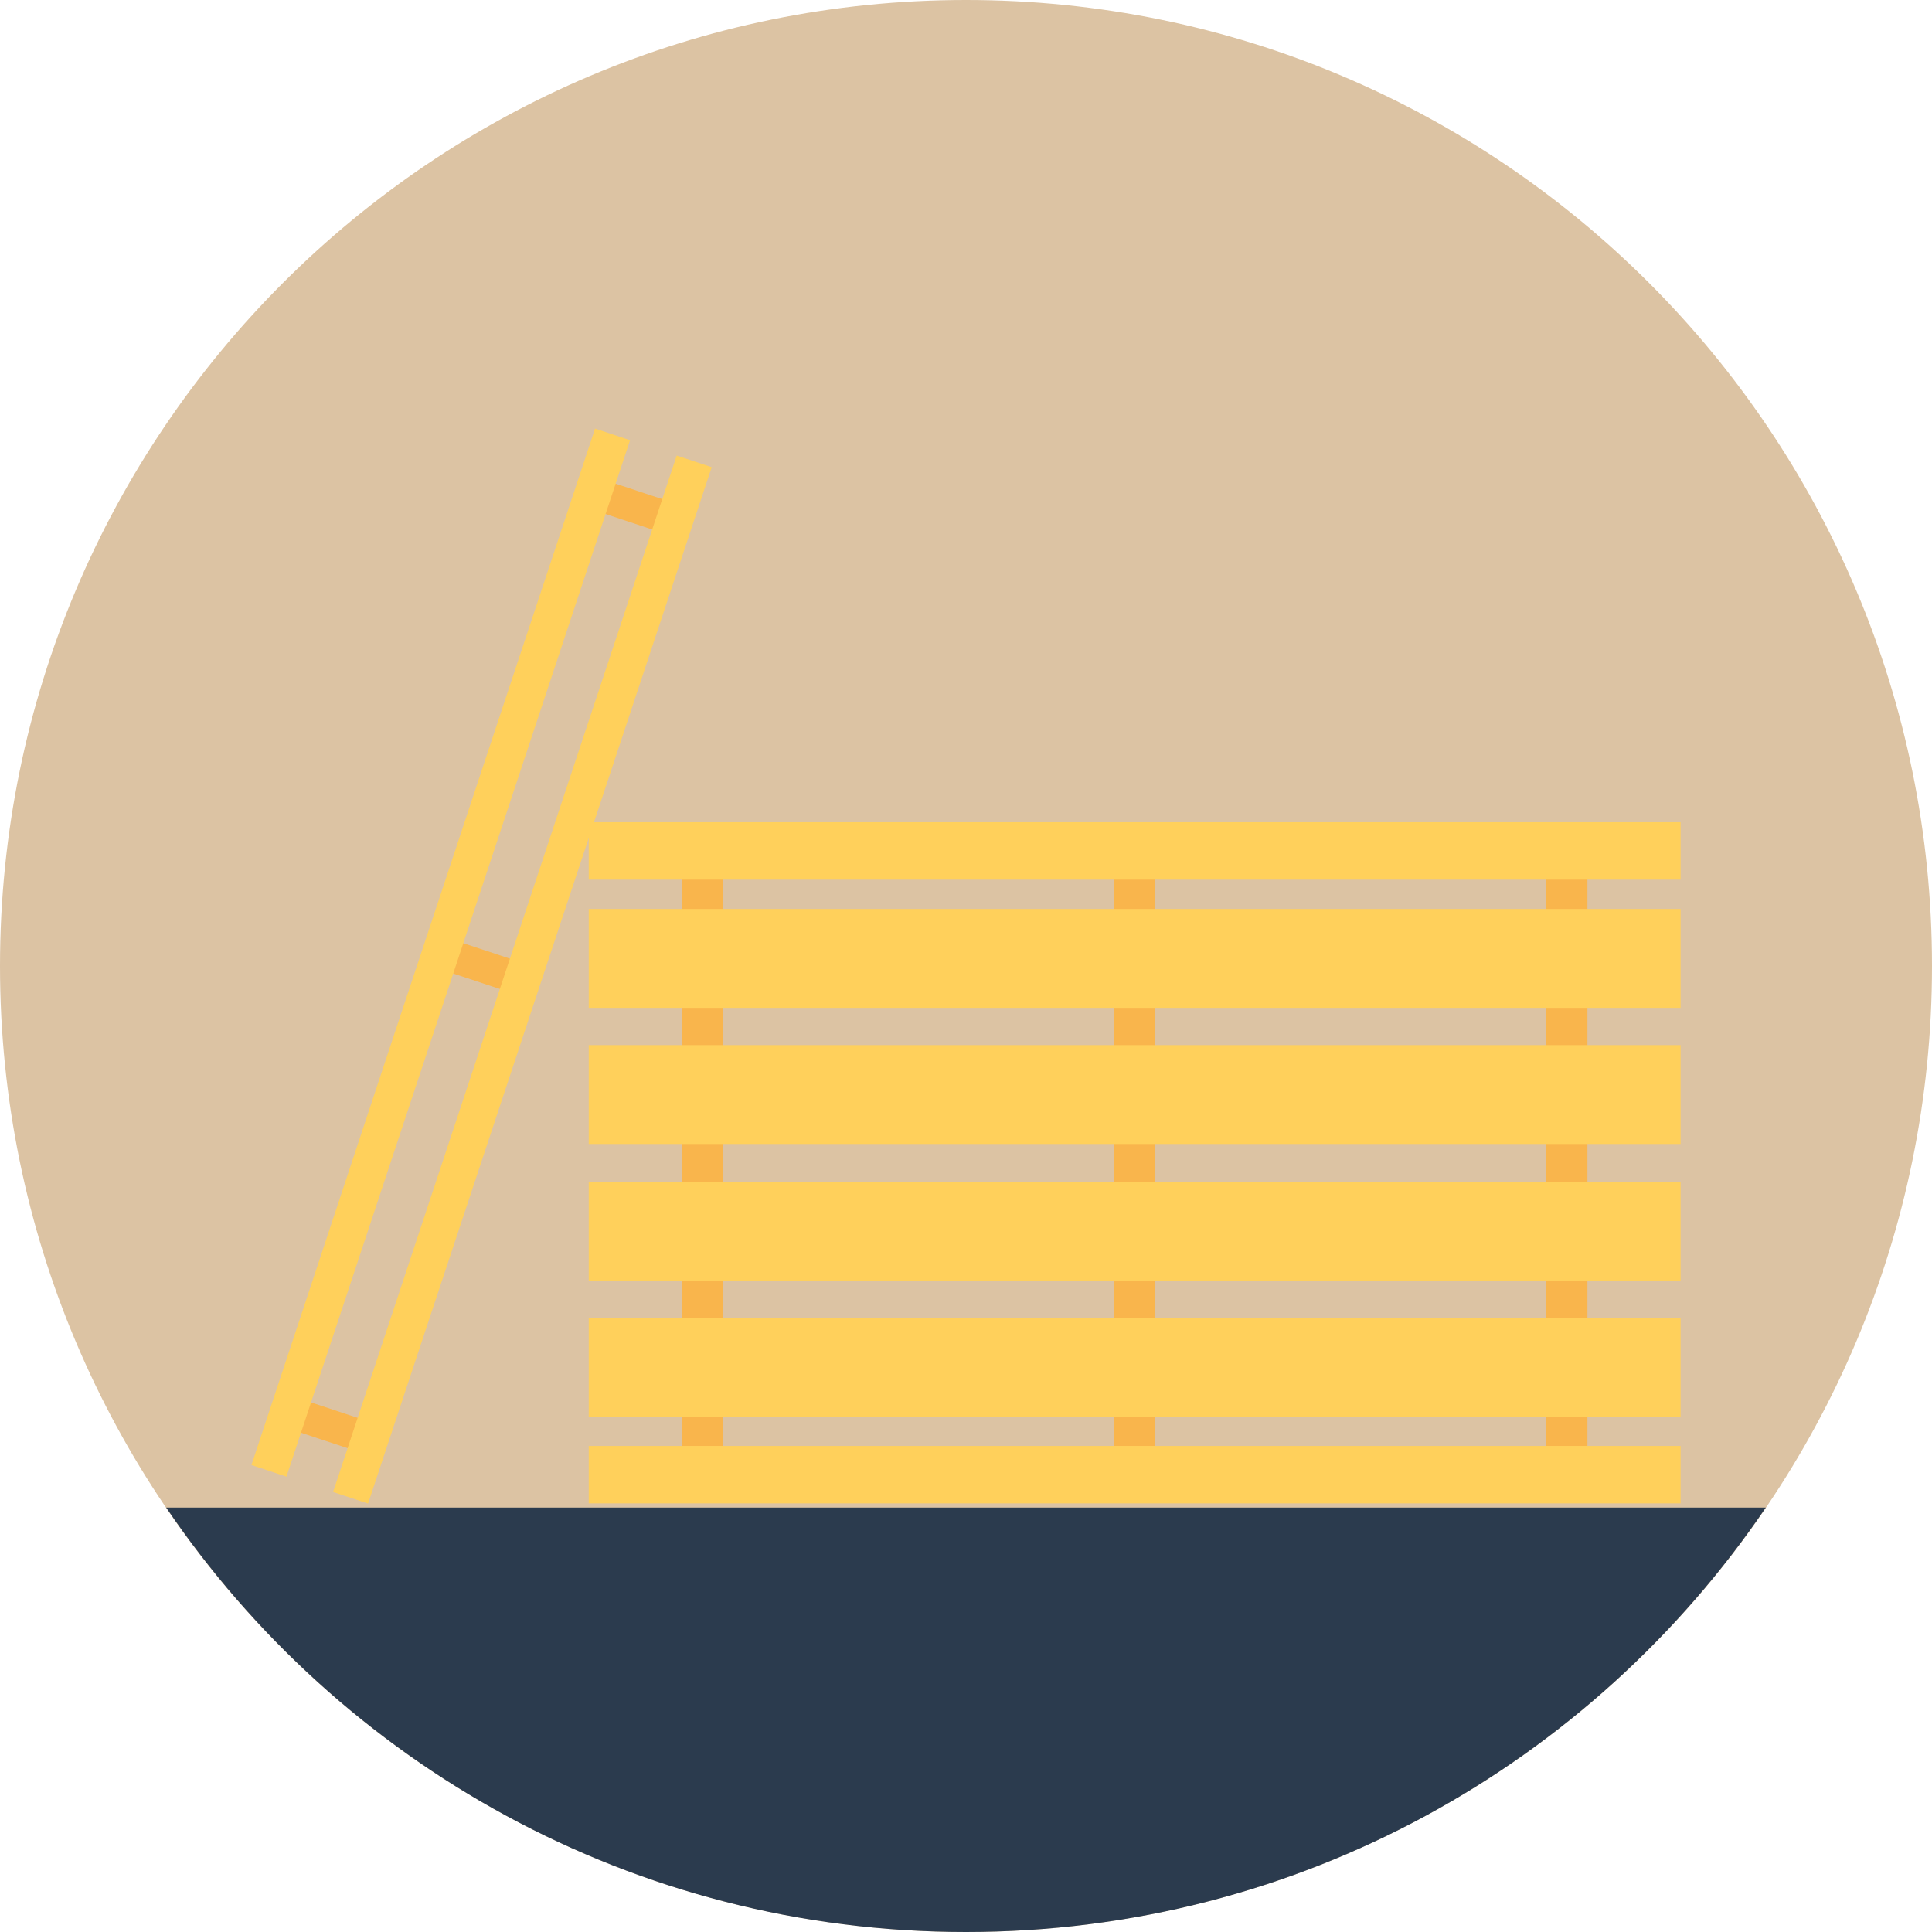
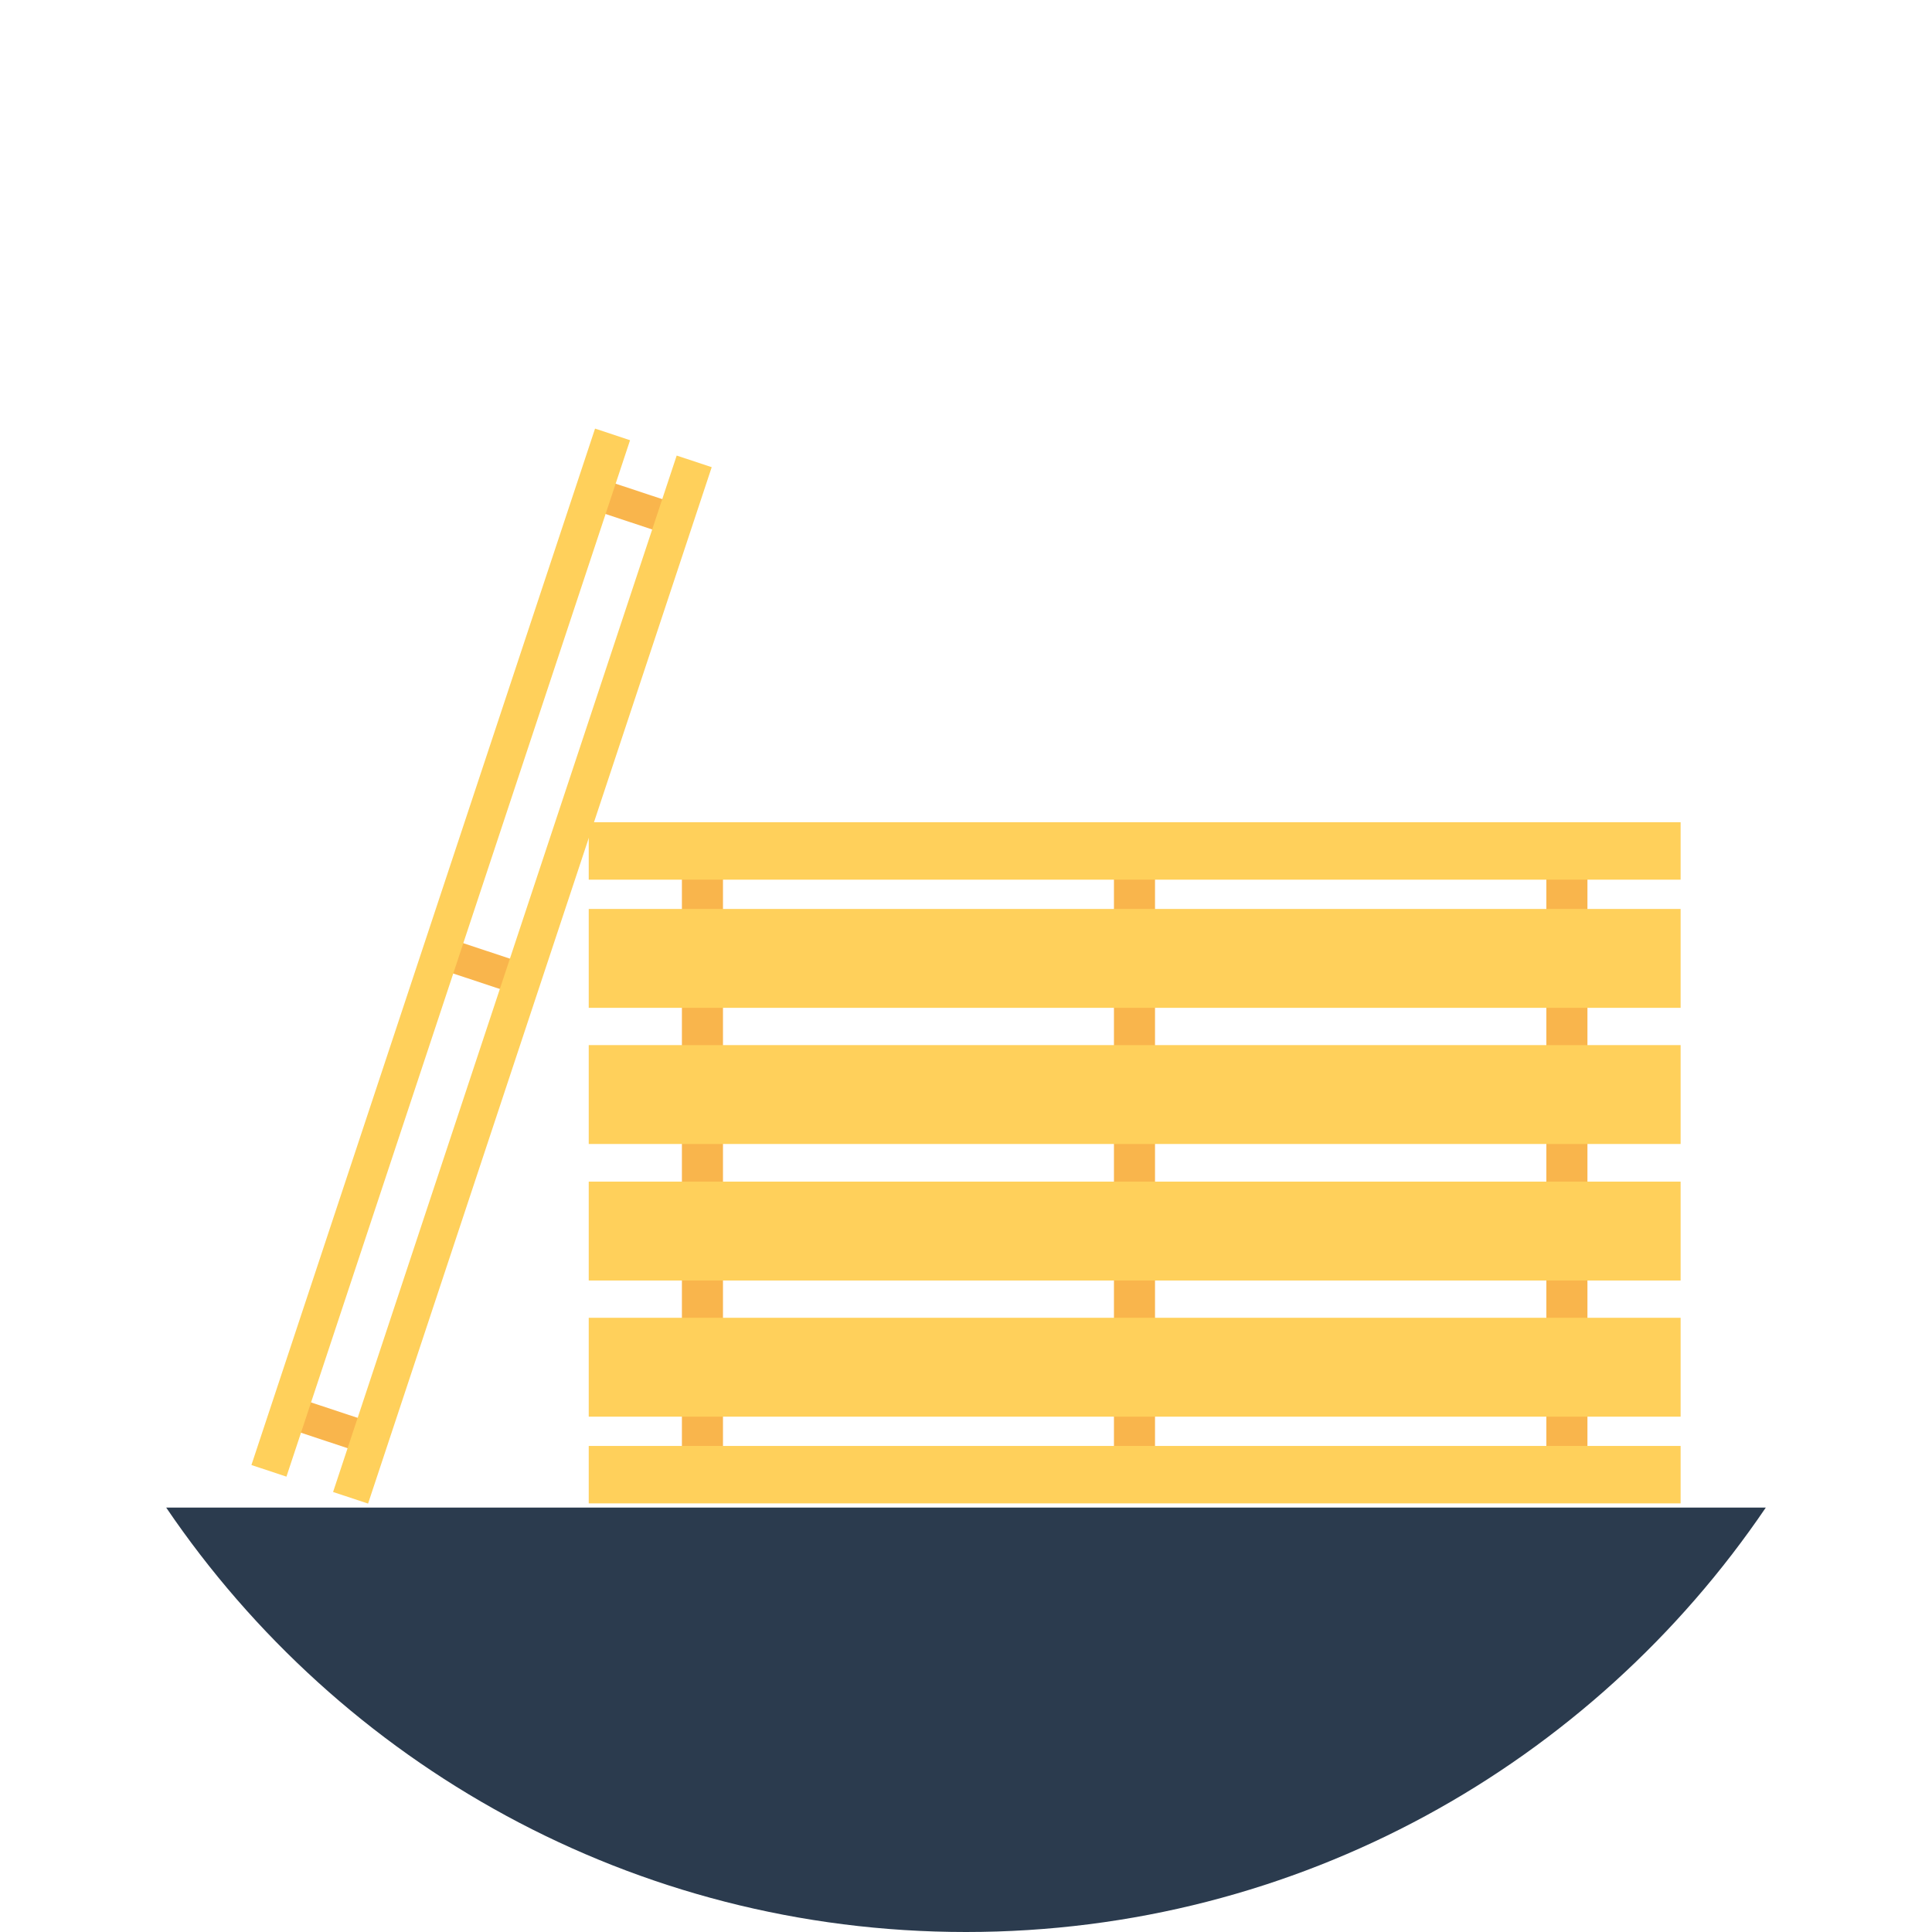
<svg xmlns="http://www.w3.org/2000/svg" width="95" height="95" viewBox="0 0 95 95" fill="none">
-   <path d="M47.5 95C73.734 95 95 73.734 95 47.5C95 21.267 73.734 0 47.5 0C21.267 0 0 21.267 0 47.5C0 73.734 21.267 95 47.5 95Z" fill="#DCC3A3" />
-   <path d="M8.172 74.13C16.719 86.734 31.137 95 47.5 95C63.863 95 78.282 86.734 86.828 74.13H8.172Z" fill="#2B3B4E" />
+   <path d="M8.172 74.13C16.719 86.734 31.137 95 47.5 95C63.863 95 78.282 86.734 86.828 74.13Z" fill="#2B3B4E" />
  <path d="M78.057 42.152H76.037V72.222H78.057V42.152Z" fill="#F9B54C" />
  <path d="M56.794 42.152H54.775V72.222H56.794V42.152Z" fill="#F9B54C" />
  <path d="M35.55 42.152H33.531V72.222H35.55V42.152Z" fill="#F9B54C" />
  <path d="M82.639 71.1H28.949V73.924H82.639V71.1Z" fill="#FFD05B" />
  <path d="M82.639 44.695H28.949V49.557H82.639V44.695Z" fill="#FFD05B" />
  <path d="M82.639 51.39H28.949V56.252H82.639V51.39Z" fill="#FFD05B" />
  <path d="M82.639 58.103H28.949V62.965H82.639V58.103Z" fill="#FFD05B" />
  <path d="M82.639 64.798H28.949V69.66H82.639V64.798Z" fill="#FFD05B" />
  <path d="M32.923 26.318L33.418 24.827L29.406 23.497L28.912 24.988L32.923 26.318Z" fill="#F9B54C" />
  <path d="M25.436 48.914L25.931 47.423L21.919 46.093L21.425 47.584L25.436 48.914Z" fill="#F9B54C" />
  <path d="M17.957 71.497L18.451 70.006L14.44 68.676L13.945 70.167L17.957 71.497Z" fill="#F9B54C" />
  <path d="M14.085 72.609L30.981 21.646L29.26 21.075L12.363 72.038L14.085 72.609Z" fill="#FFD05B" />
  <path d="M18.099 73.934L34.996 22.972L33.274 22.401L16.378 73.364L18.099 73.934Z" fill="#FFD05B" />
  <path d="M82.639 40.431H28.949V43.255H82.639V40.431Z" fill="#FFD05B" />
</svg>